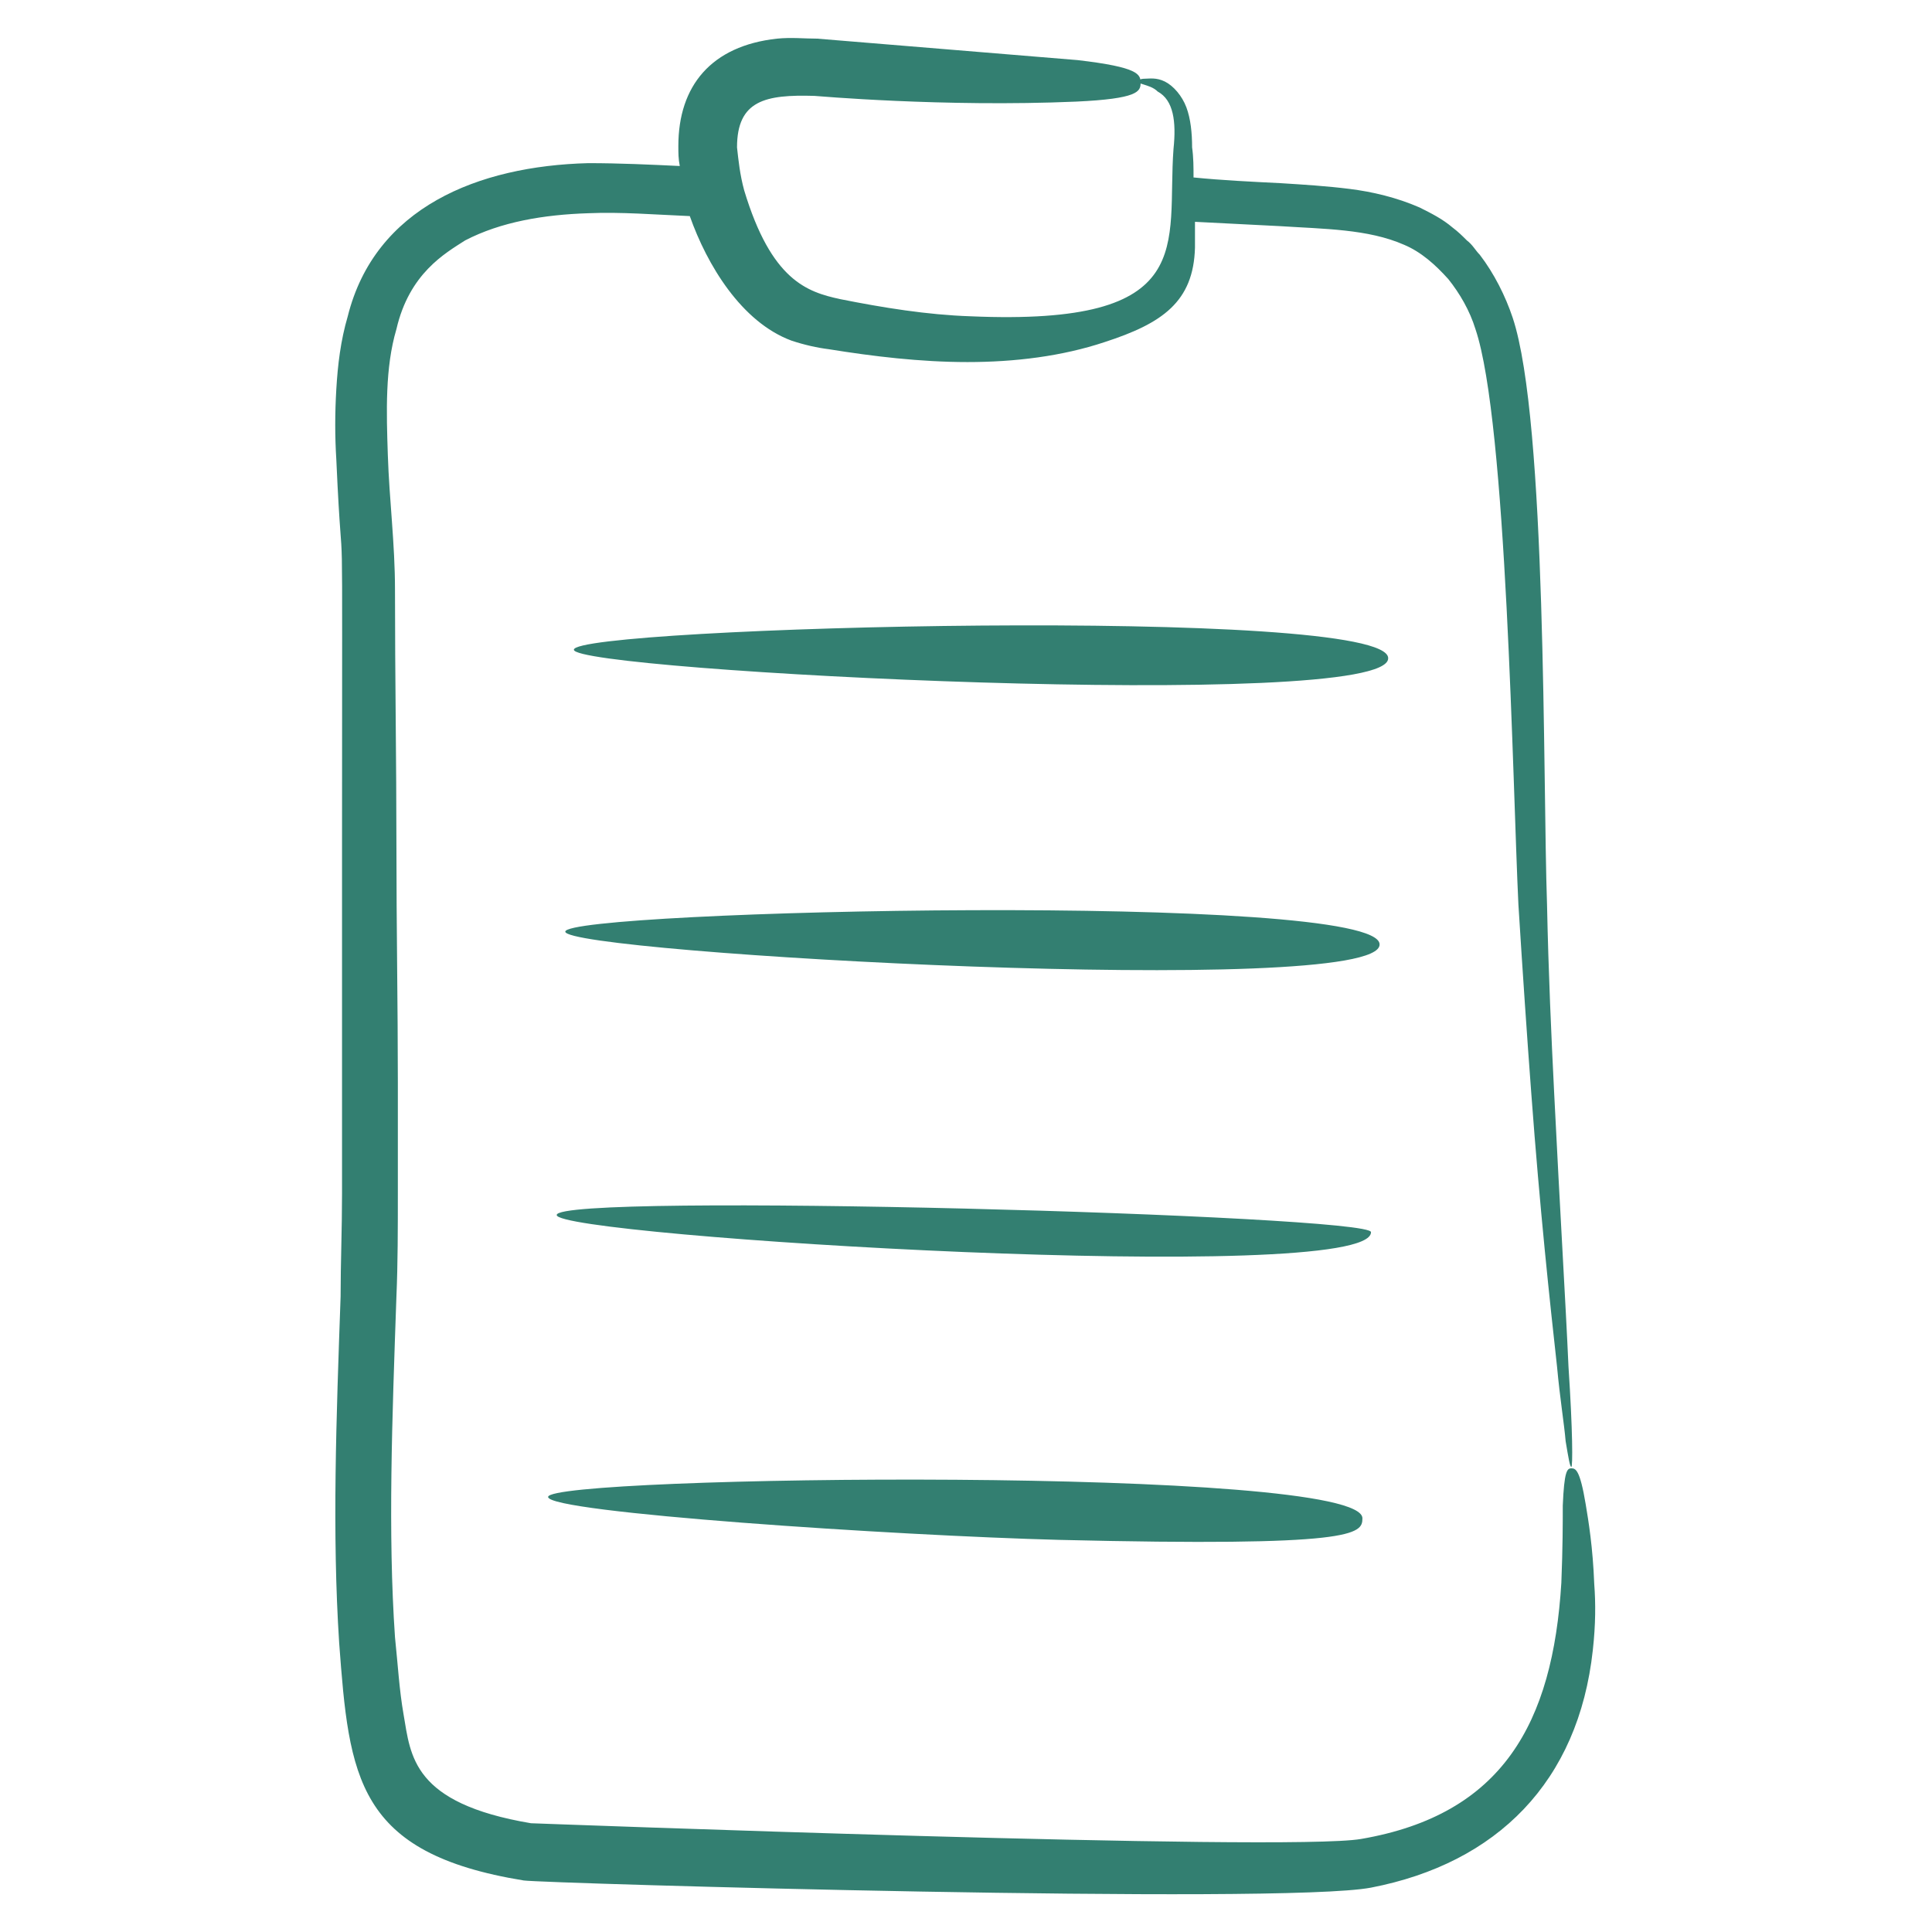
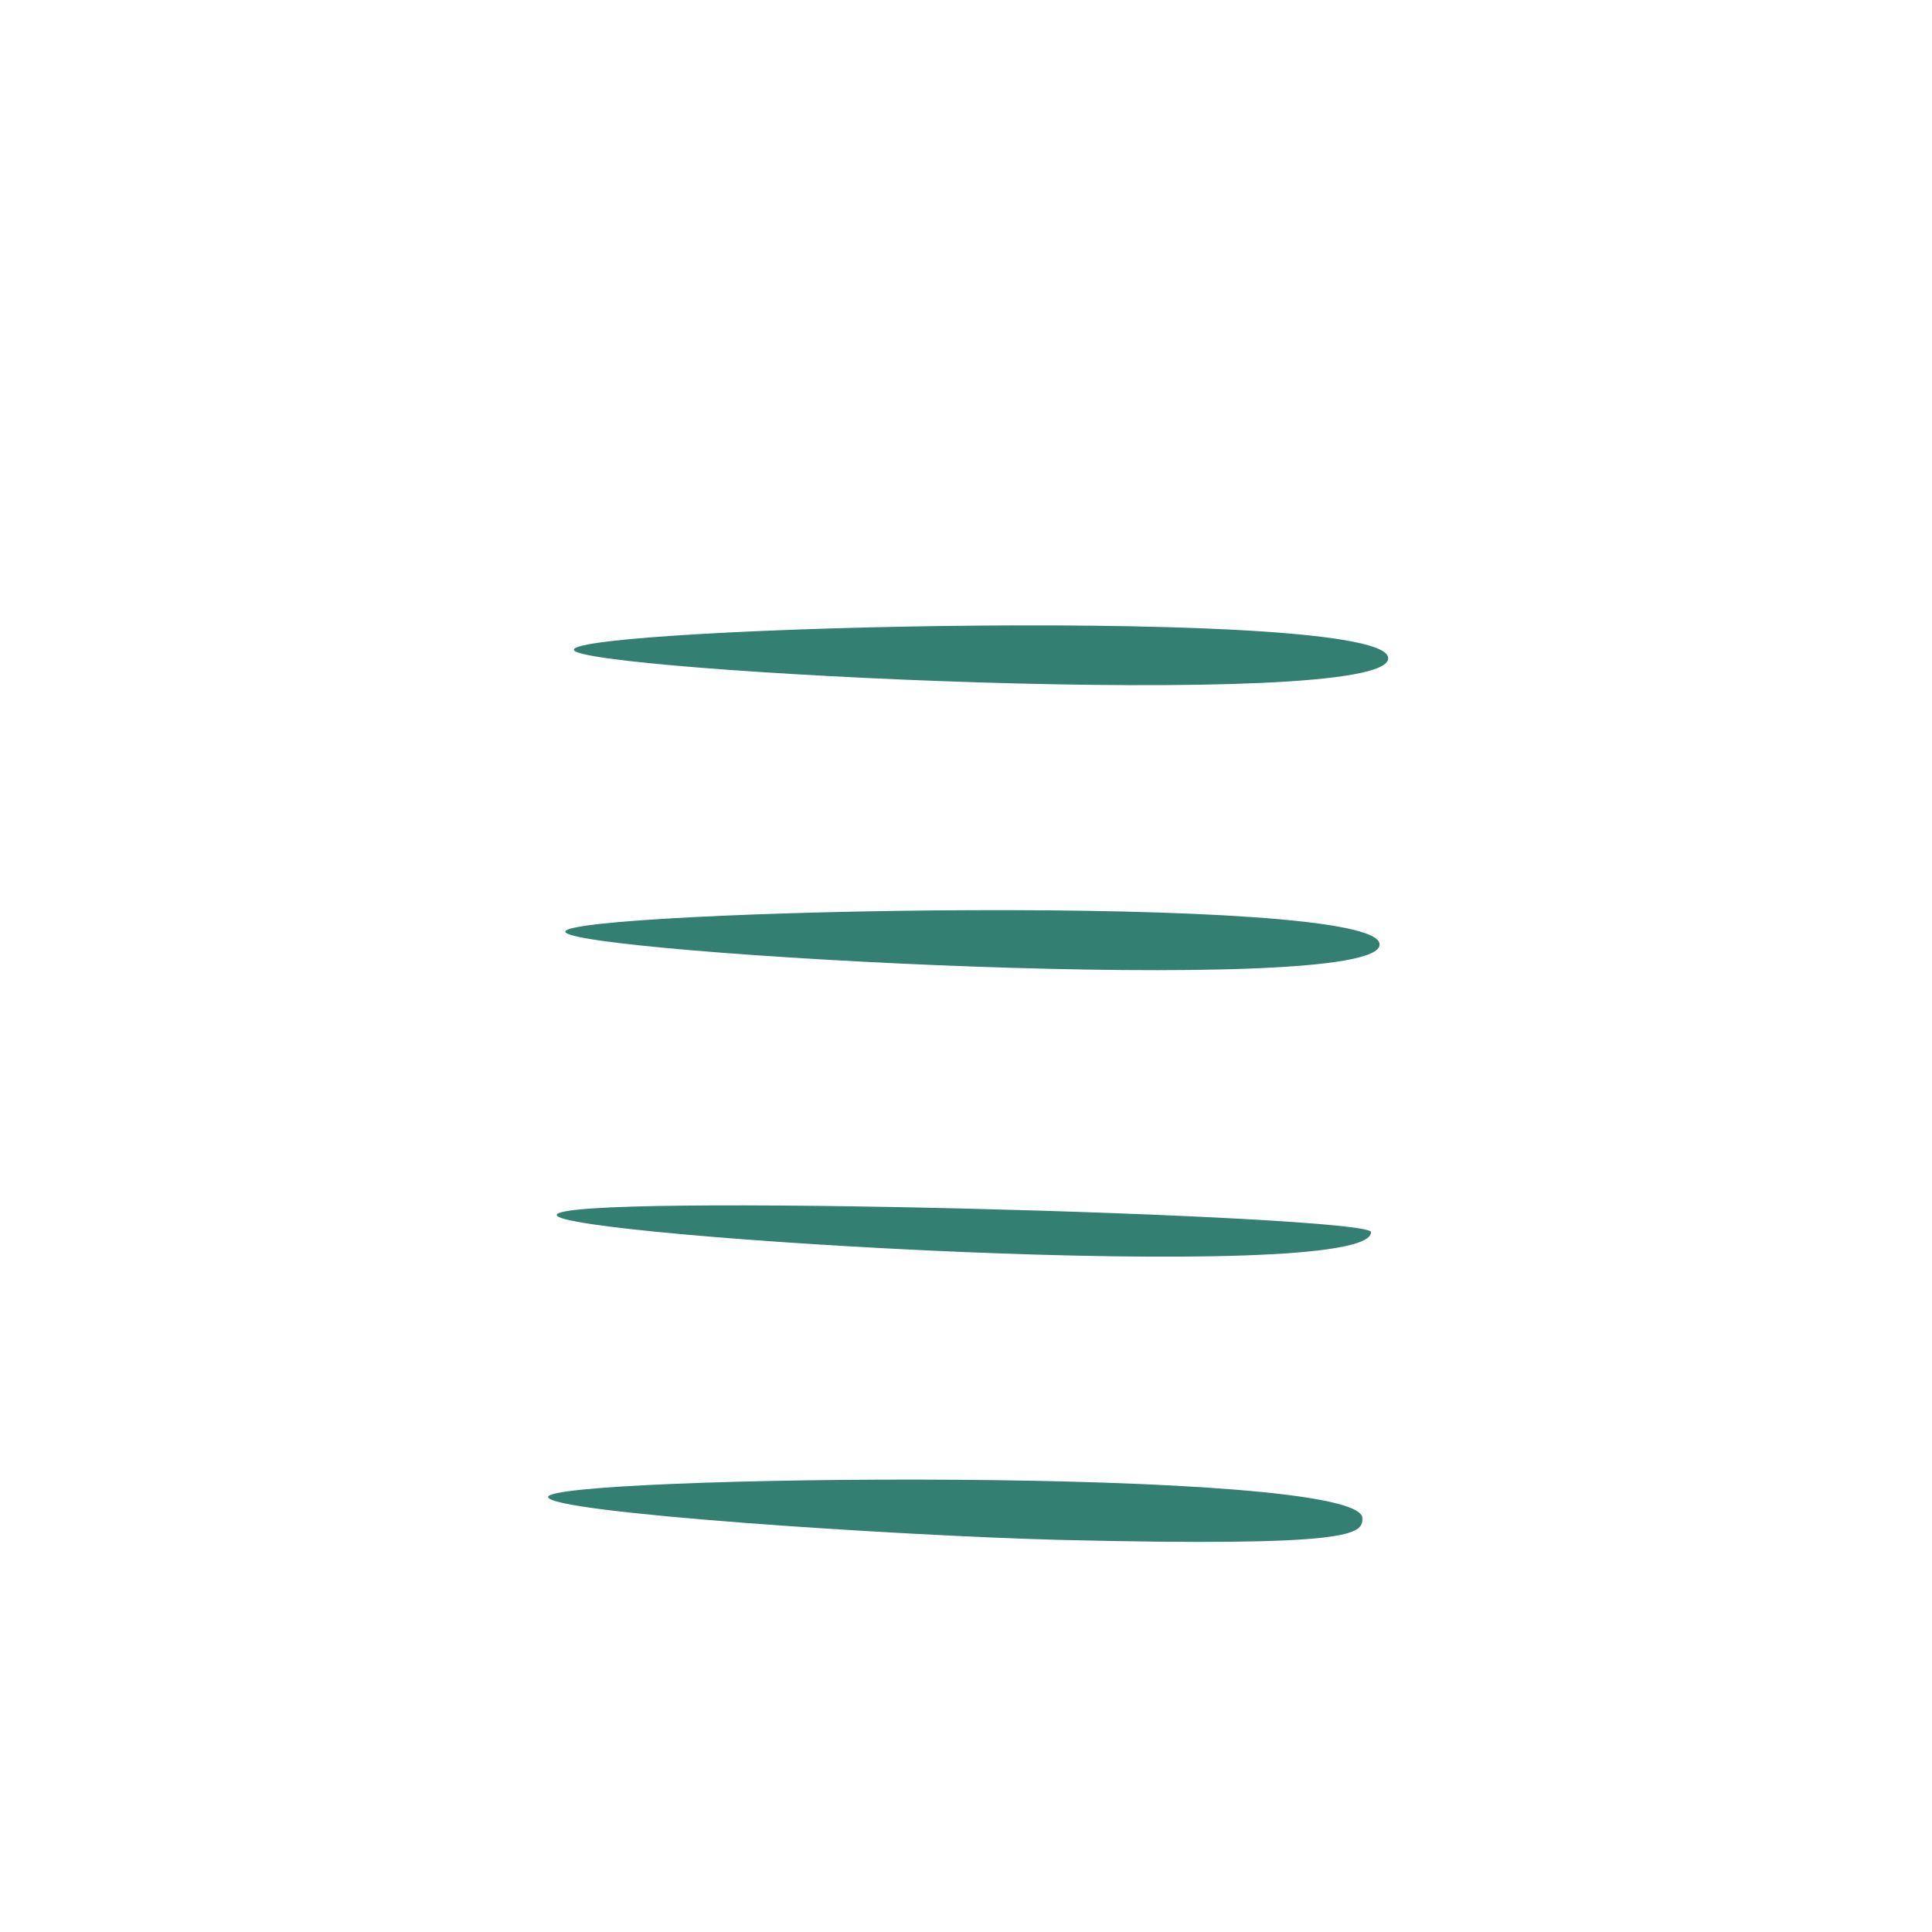
<svg xmlns="http://www.w3.org/2000/svg" enable-background="new 0 0 135 135" viewBox="0 0 135 135" id="InformationFile">
-   <path d="M24.3,22.1c-0.5,1.7-0.7,3.4-0.8,5.1c-0.1,1.7-0.1,3.3,0,4.9c0.5,11.1,0.4-1.5,0.4,27c0,5.8,0,11.3,0,16.6   c0,2.6,0,5.2,0,7.7c0,2.5-0.1,4.9-0.1,7.2c-0.3,8.5-0.6,16.5-0.1,24.2c0.7,9.4,1.2,14.7,12.9,16.6c1.4,0.2,52.9,1.7,59.2,0.5   c8.8-1.7,14.5-7.4,15.5-16.6c0.2-1.8,0.2-3.3,0.1-4.6c-0.1-2.6-0.4-4.4-0.6-5.6c-0.4-2.4-0.7-2.5-1-2.5c-0.3,0-0.5,0.2-0.6,2.6   c0,1.2,0,2.9-0.1,5.4c-0.6,9.8-4.1,16.2-14,17.9c-5.2,0.9-57.9-1.1-58-1.1c-8.3-1.4-8.4-4.7-8.9-7.6c-0.3-1.7-0.4-3.5-0.6-5.4   c-0.5-7.3-0.2-15.2,0.1-23.8c0.1-2.3,0.1-4.8,0.1-7.3c0-2.5,0-5.1,0-7.7c0-5.3-0.1-10.8-0.1-16.6c0-5.8-0.1-11.7-0.1-17.8   c0-3.2-0.4-6.3-0.5-9.4c-0.1-3-0.2-6.1,0.6-8.8c0.9-3.9,3.4-5.3,4.8-6.2c2.5-1.3,5.5-1.8,8.6-1.9c2.3-0.1,4.7,0.1,7.1,0.2   c1.2,3.4,3.6,7.4,7.1,8.7c0.9,0.3,1.8,0.5,2.6,0.6c3.1,0.5,6.4,0.9,9.7,0.9c3.3,0,6.6-0.4,9.6-1.4c4-1.3,6.2-2.8,6.3-6.6   c0-0.6,0-1.2,0-1.8c2,0.1,3.9,0.2,5.9,0.3c3.1,0.2,6.2,0.2,8.7,1.3c1.2,0.5,2.2,1.4,3.1,2.4c0.8,1,1.5,2.2,1.9,3.5   c2.2,6.5,2.6,32,3,40.2c0.3,4.8,0.6,9.2,0.9,13.2c0.6,8.1,1.3,14.6,1.8,19.1c0.2,2.2,0.5,4,0.6,5.2c0.2,1.2,0.3,1.8,0.4,1.8   c0.1,0,0.1-2.5-0.2-7c-0.2-4.5-0.6-11-1-19.1c-0.2-4-0.4-8.4-0.5-13.2c-0.3-8.6,0-33.8-2.4-41c-0.5-1.5-1.3-3.1-2.3-4.4   c-0.3-0.3-0.5-0.7-0.9-1c-0.3-0.3-0.6-0.6-1-0.9c-0.7-0.6-1.5-1-2.3-1.4c-1.6-0.7-3.3-1.1-4.9-1.3c-1.6-0.2-3.2-0.3-4.8-0.4   c-2-0.1-4.1-0.2-6.1-0.4c0-0.7,0-1.4-0.1-2.1c0-1-0.1-2-0.4-2.8c-0.3-0.8-0.9-1.5-1.5-1.8c-0.6-0.3-1.1-0.2-1.4-0.2   c-0.3,0-0.5,0.1-0.5,0.2c0,0.1,0.1,0.1,0.4,0.2c0.3,0.1,0.7,0.2,1,0.5C82,7,82.2,8.5,82,10.4c-0.5,6.7,1.9,12.4-14.2,11.7   c-3-0.1-6.1-0.6-9.1-1.2c-2.3-0.5-4.8-1.3-6.7-7.6c-0.3-1.1-0.4-2.1-0.5-3c0-3.3,2-3.7,5.4-3.6c0.1,0,9,0.8,18.3,0.4   c4.3-0.2,4.5-0.7,4.5-1.3c0-0.6-0.1-1.1-4.4-1.6c-0.1,0-18.1-1.5-18.2-1.5c-0.9,0-1.8-0.1-2.8,0c-4.6,0.5-6.9,3.3-6.9,7.5   c0,0.5,0,0.9,0.1,1.4c-2.1-0.1-4.2-0.2-6.4-0.2C33.4,11.6,26.2,14.5,24.3,22.1z" fill="#337f71" class="color000000 svgShape" />
  <path d="M40.1 45.4c0 1.5 56.9 4.4 56.9.6C97.1 42.3 40.1 43.8 40.1 45.4zM39.5 65.1c0 1.5 56.9 4.7 56.9.9C96.5 62.3 39.5 63.6 39.5 65.1zM38.9 84.9c0 1.5 56.9 5 56.9 1.2C95.9 84.9 38.9 83.3 38.9 84.9zM38.3 104.6c0 1.1 24.3 2.7 35.7 3 20.7.5 21.2-.4 21.2-1.5C95.3 102.4 38.3 103.1 38.3 104.6z" fill="#337f71" class="color000000 svgShape" />
</svg>